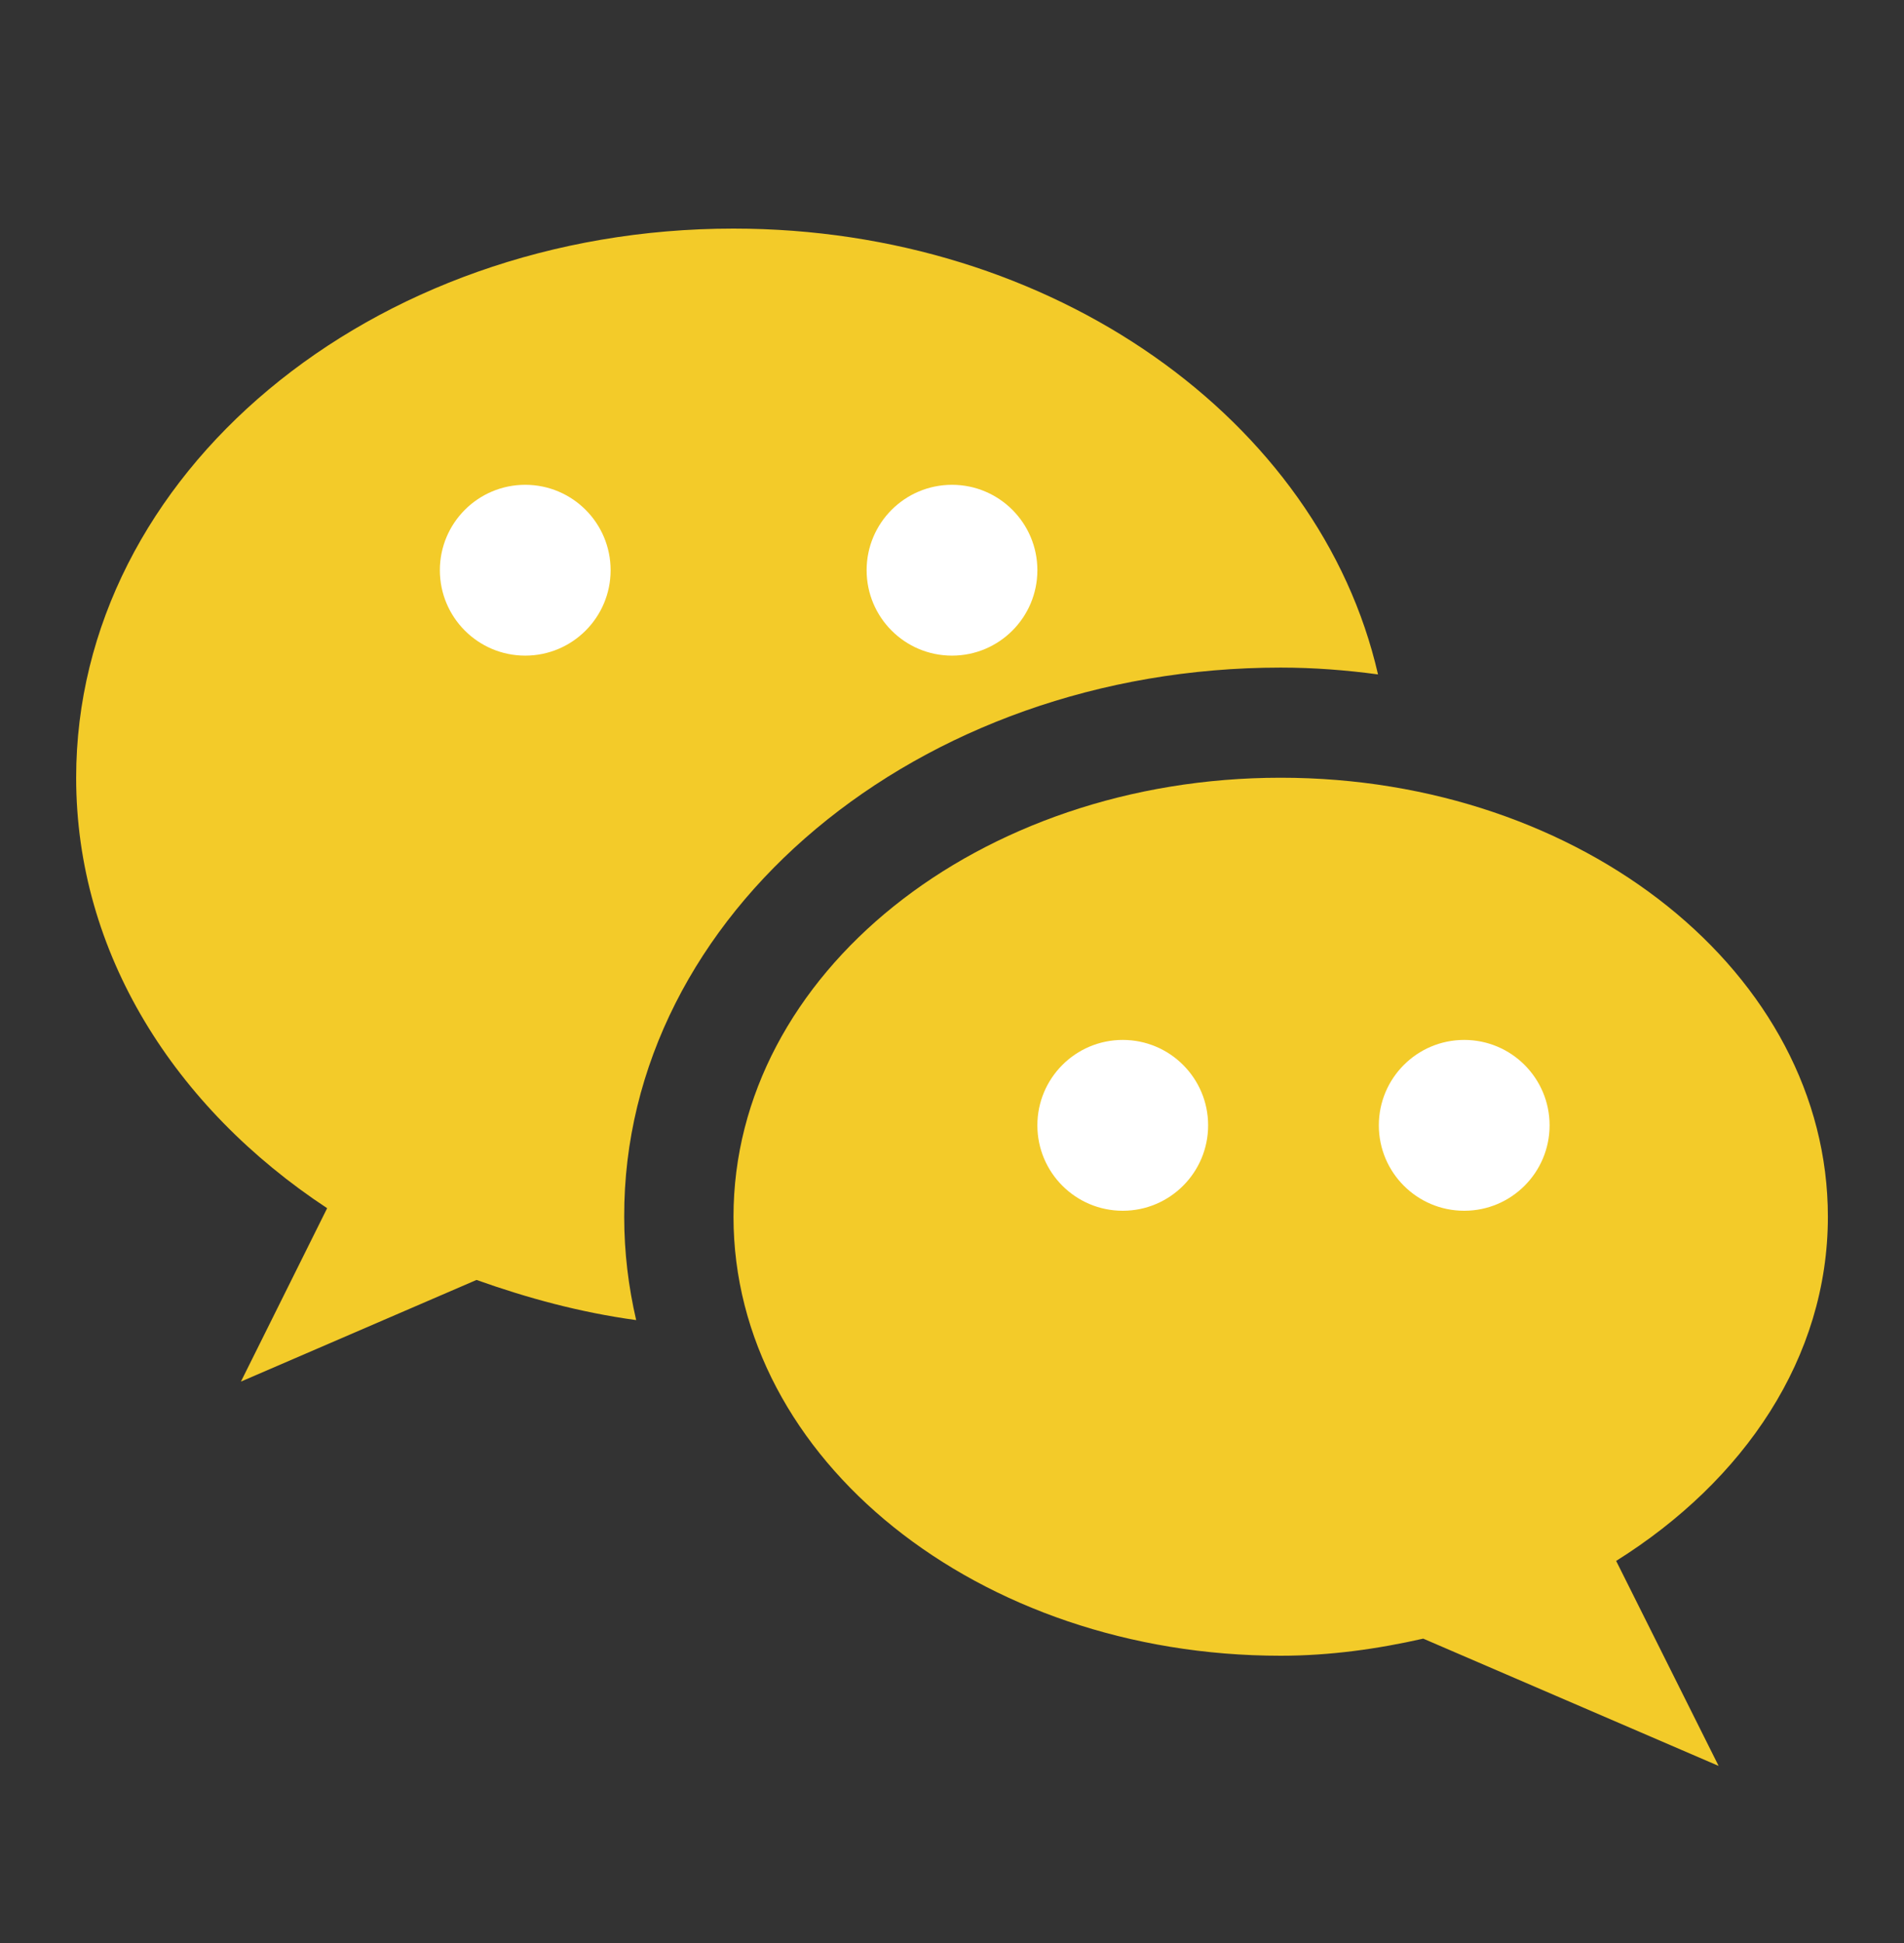
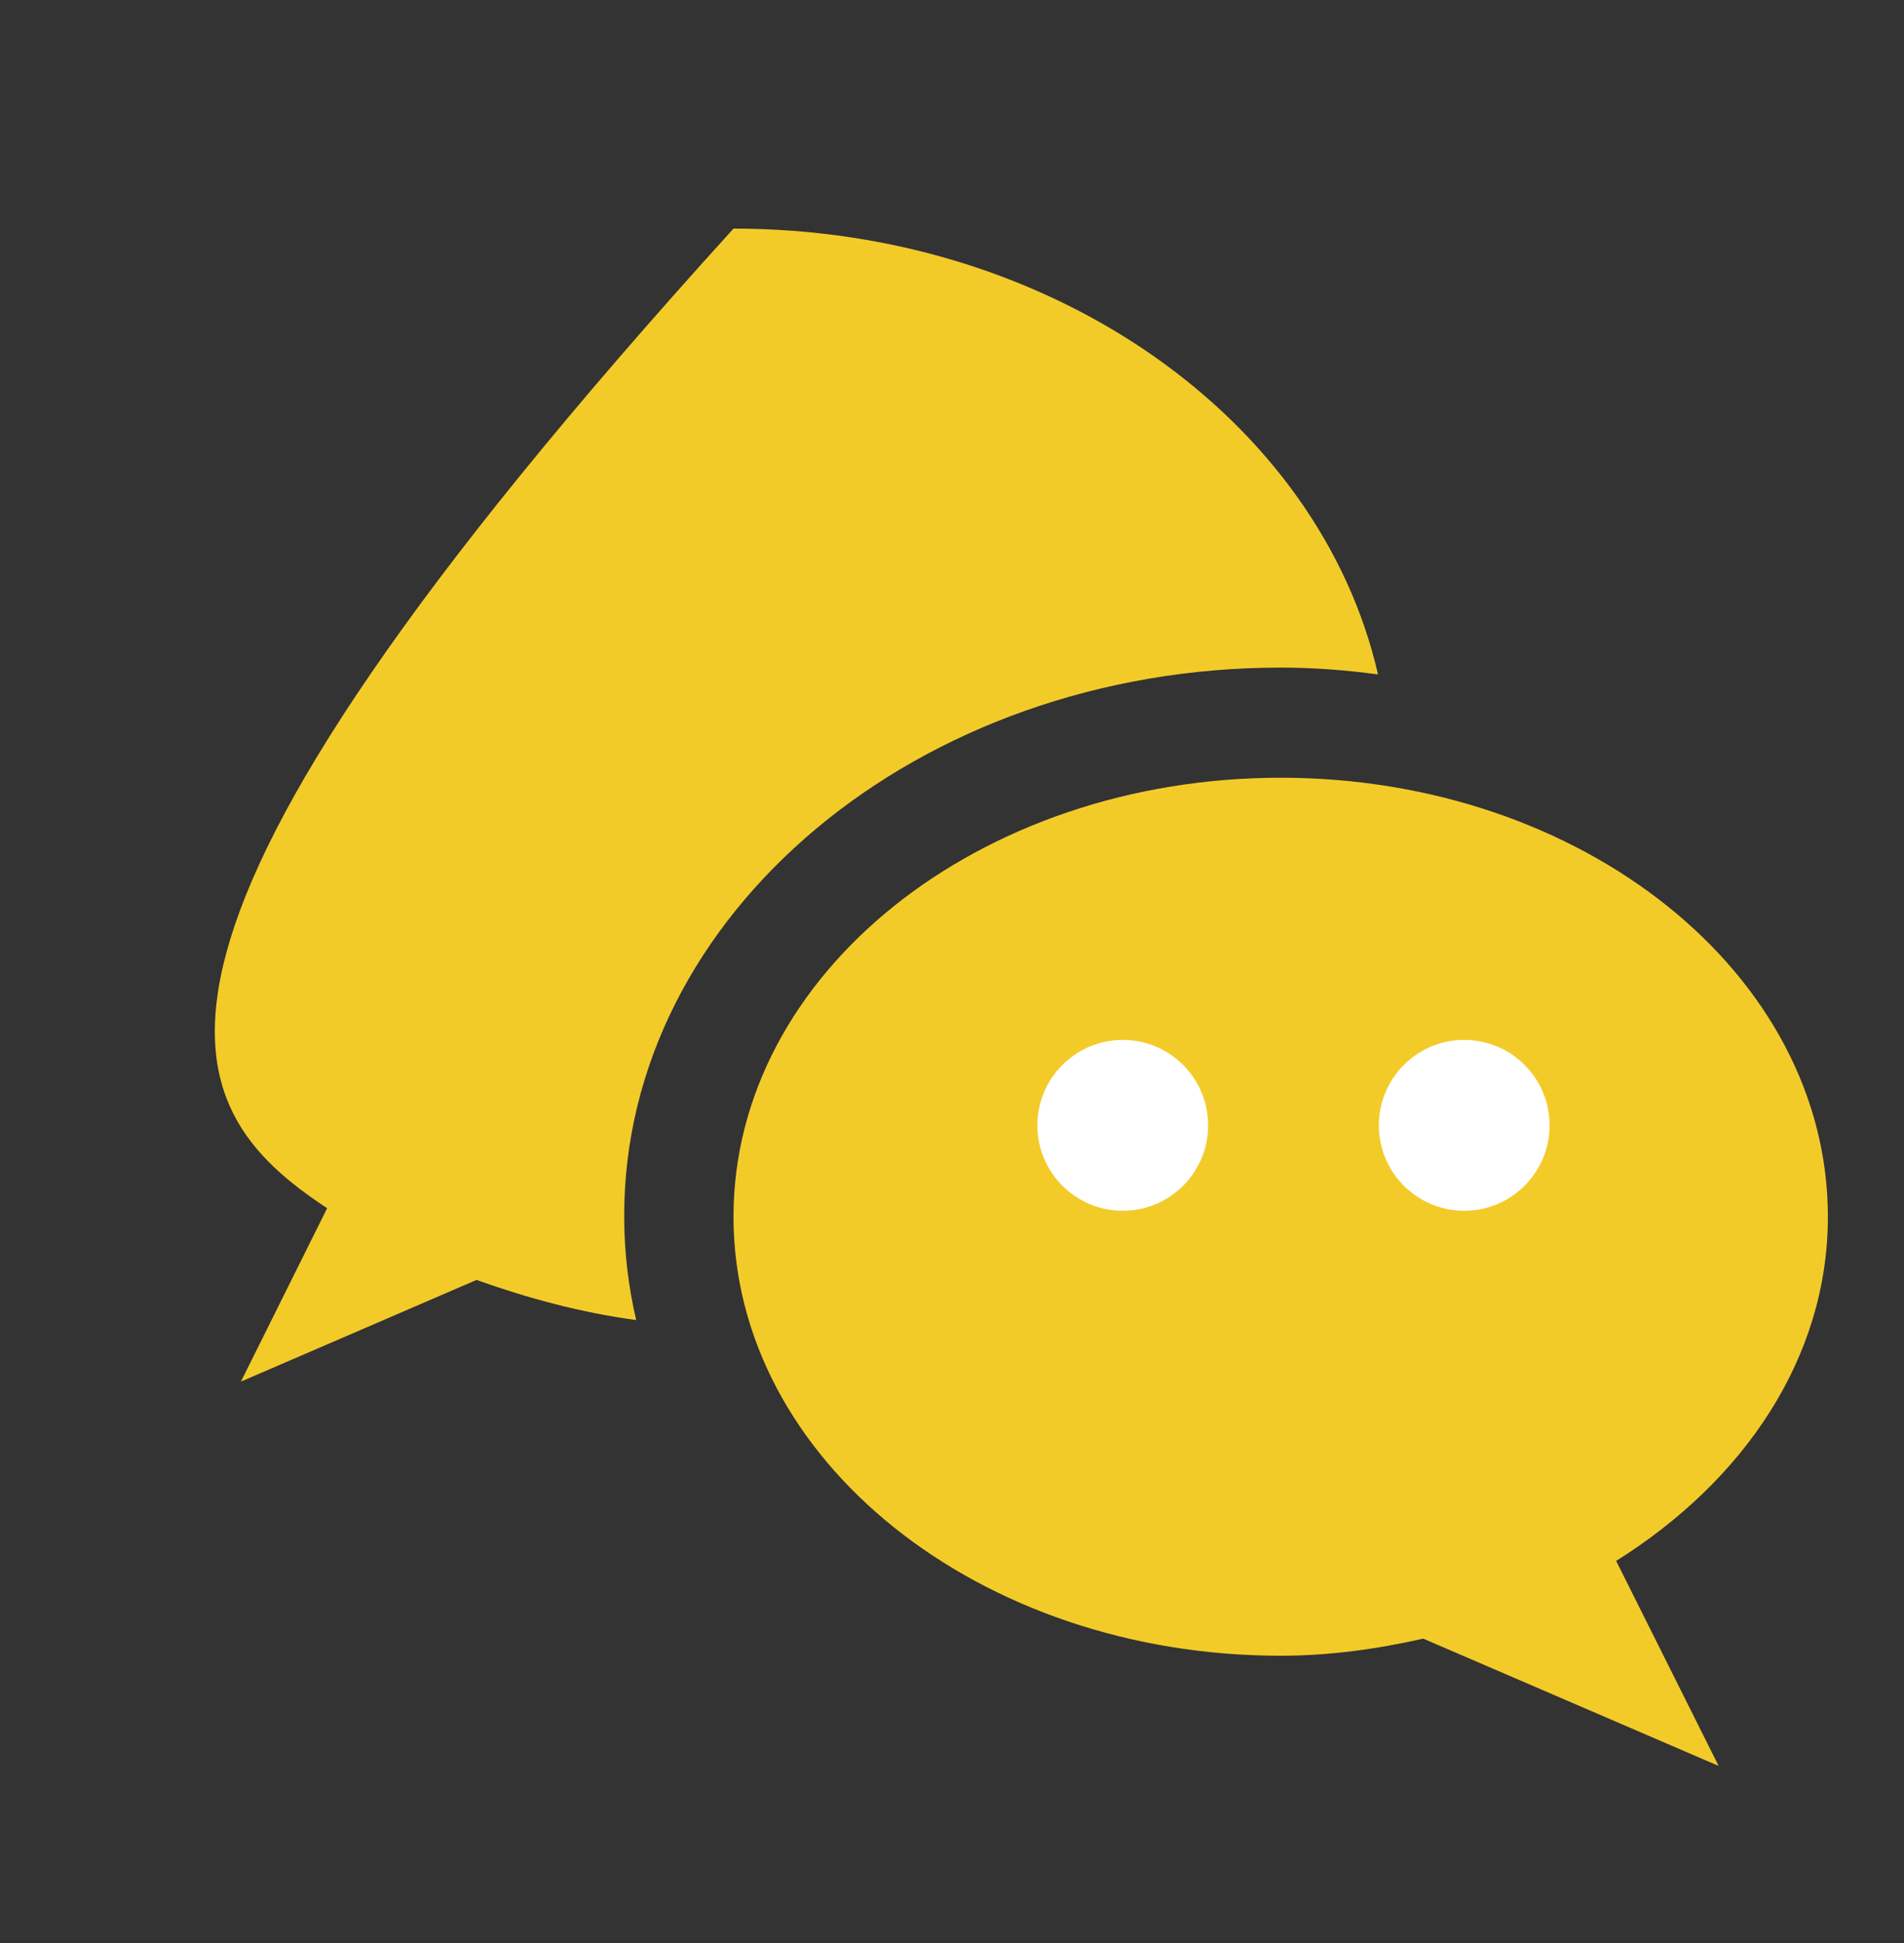
<svg xmlns="http://www.w3.org/2000/svg" width="50" height="51" viewBox="0 0 50 51" fill="none">
  <rect x="0" y="0" width="50" height="51" fill="#333333" stroke="none" />
  <g id="ic:outline-wechat">
    <g id="Group 210">
-       <path id="Vector" d="M33.631 17.523C34.505 17.523 35.357 17.59 36.187 17.702C34.662 11.044 27.668 6 19.262 6C9.734 6 2 12.456 2 20.414C2 25.01 4.578 29.068 8.591 31.713L6.327 36.264L12.514 33.596C13.836 34.067 15.226 34.448 16.706 34.65C16.504 33.775 16.392 32.879 16.392 31.937C16.37 24.001 24.104 17.523 33.631 17.523Z" fill="#F3CB29" />
+       <path id="Vector" d="M33.631 17.523C34.505 17.523 35.357 17.59 36.187 17.702C34.662 11.044 27.668 6 19.262 6C2 25.01 4.578 29.068 8.591 31.713L6.327 36.264L12.514 33.596C13.836 34.067 15.226 34.448 16.706 34.65C16.504 33.775 16.392 32.879 16.392 31.937C16.37 24.001 24.104 17.523 33.631 17.523Z" fill="#F3CB29" />
      <path id="Vector_2" d="M48.001 31.937C48.001 25.57 41.567 20.414 33.631 20.414C25.695 20.414 19.262 25.57 19.262 31.937C19.262 38.304 25.695 43.46 33.631 43.46C34.931 43.46 36.187 43.28 37.375 43.011L45.132 46.352L42.441 40.971C45.804 38.864 48.001 35.636 48.001 31.937Z" fill="#F3CB29" />
-       <circle id="Ellipse 24" cx="13.793" cy="14.967" r="2.242" fill="white" />
-       <circle id="Ellipse 28" cx="25" cy="14.967" r="2.242" fill="white" />
      <circle id="Ellipse 29" cx="29.484" cy="29.538" r="2.242" fill="white" />
      <circle id="Ellipse 30" cx="38.451" cy="29.538" r="2.242" fill="white" />
    </g>
  </g>
</svg>